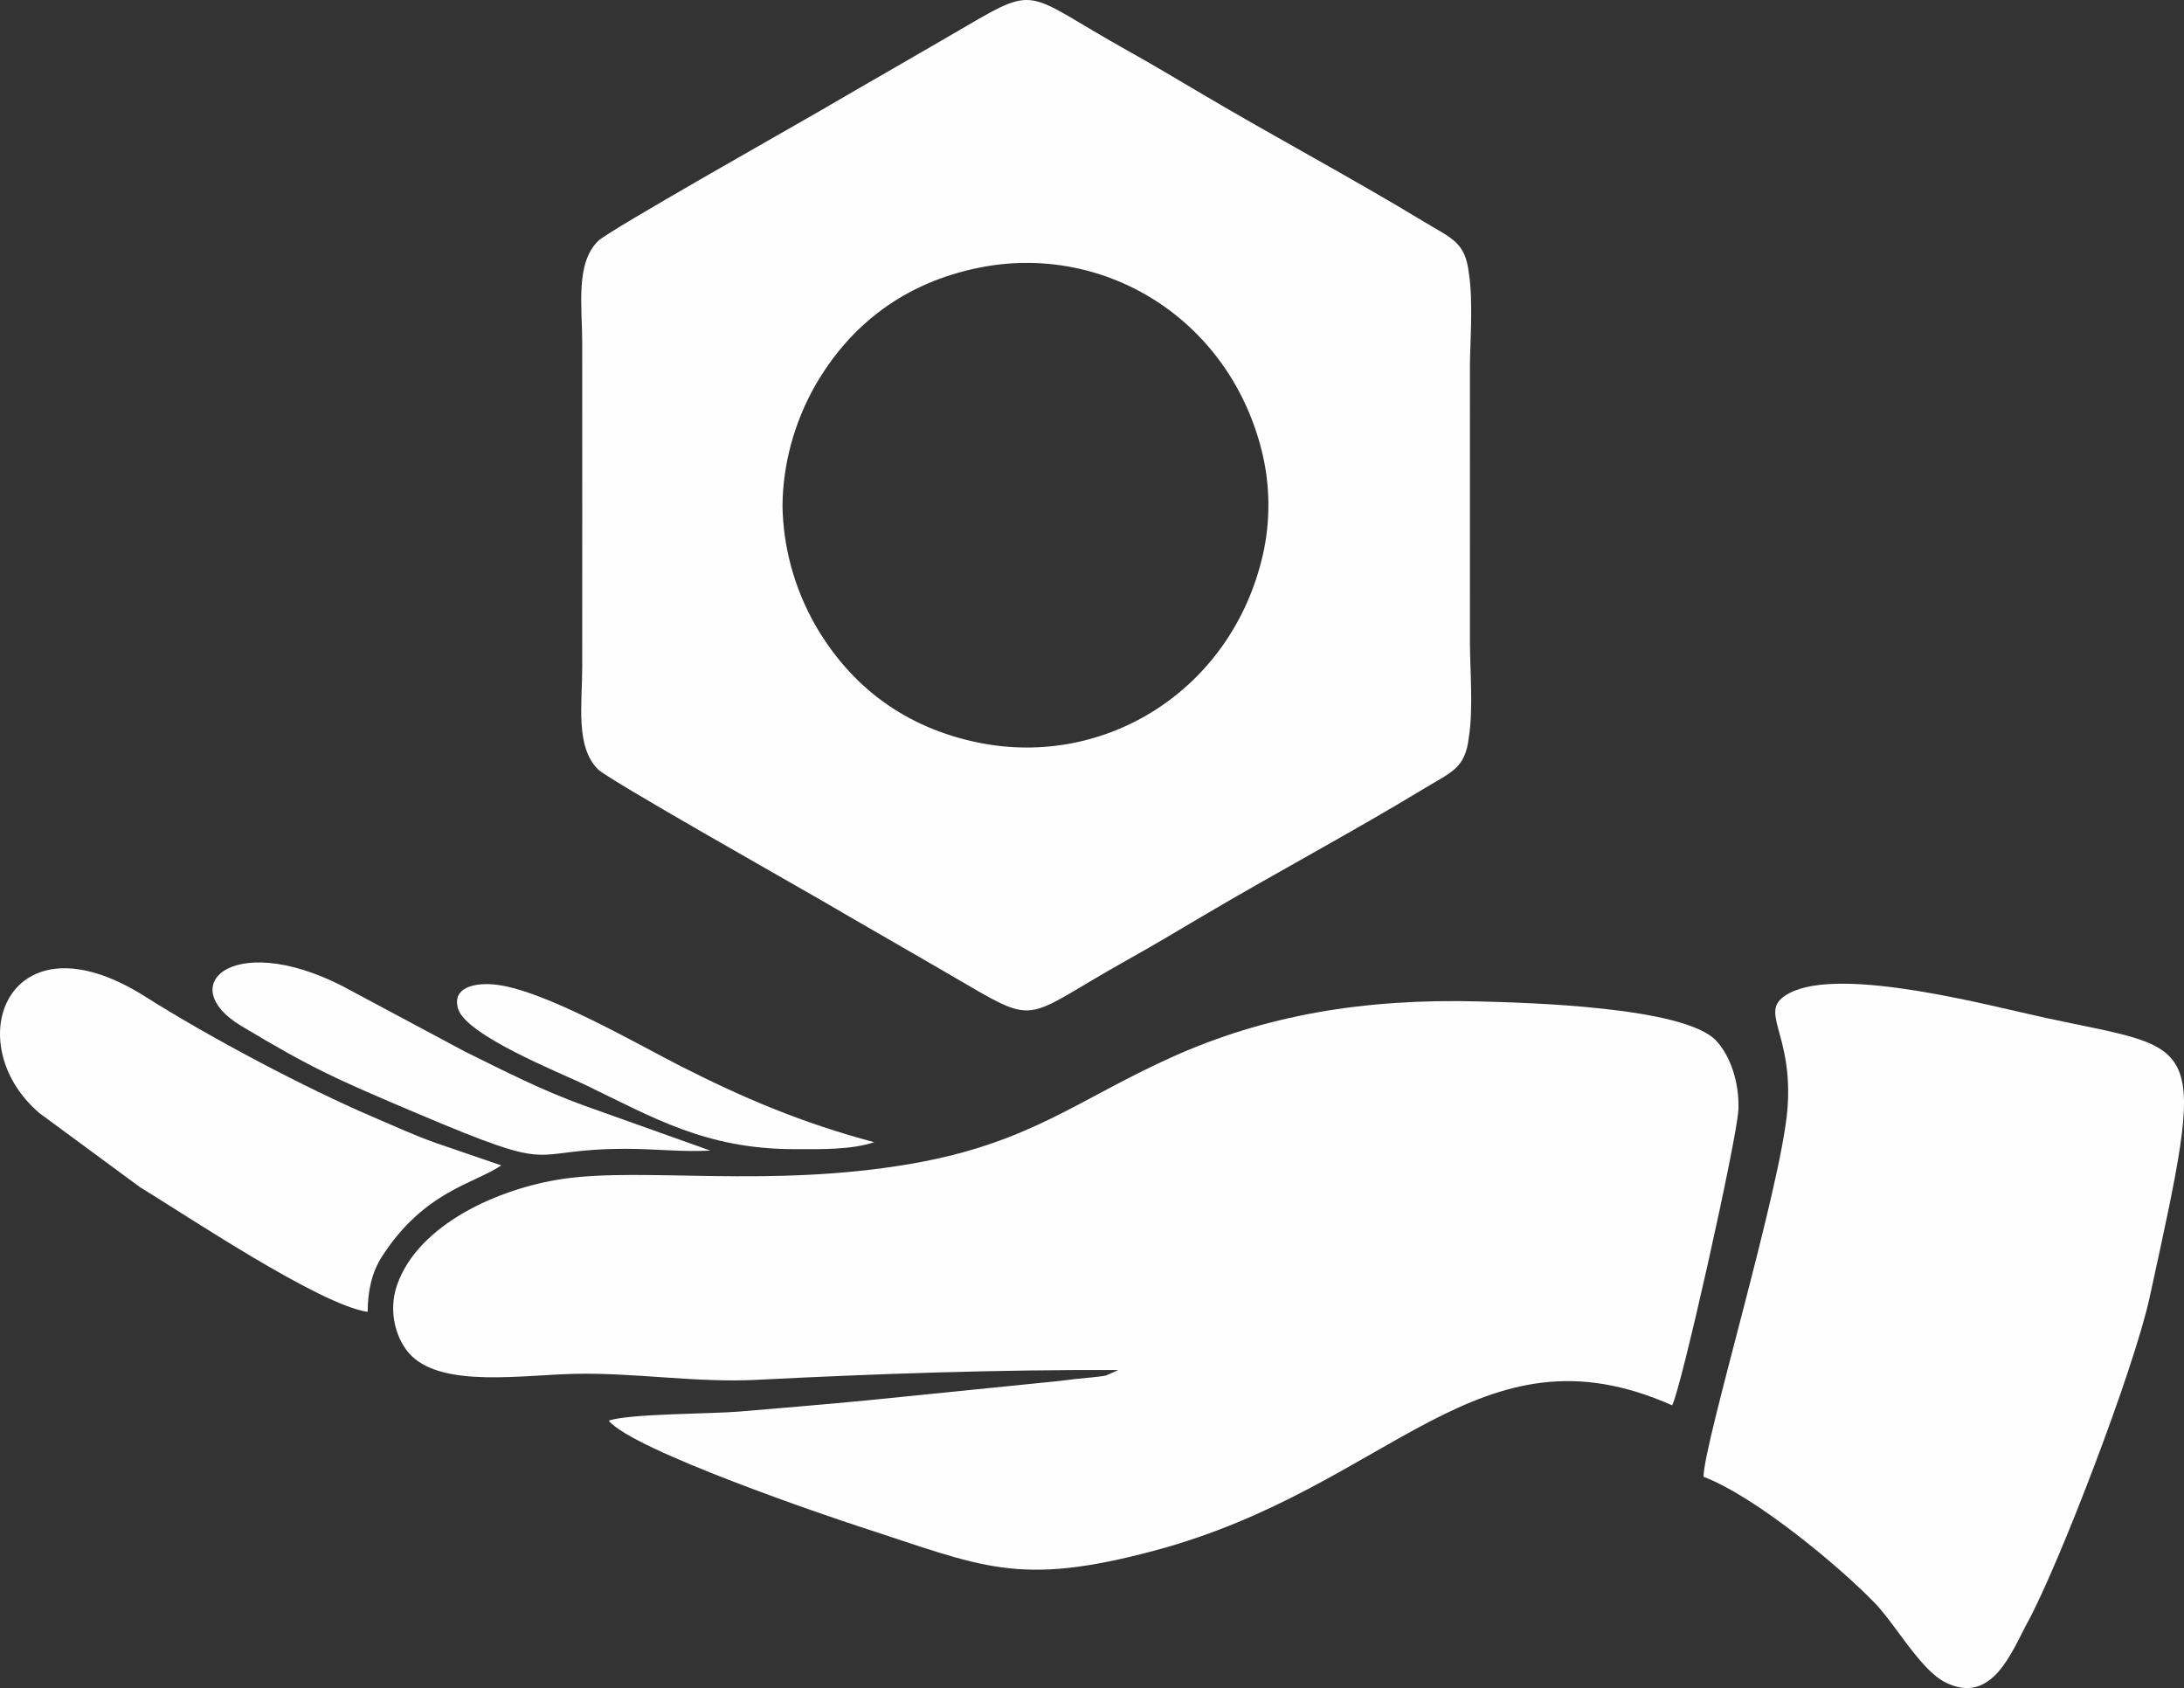
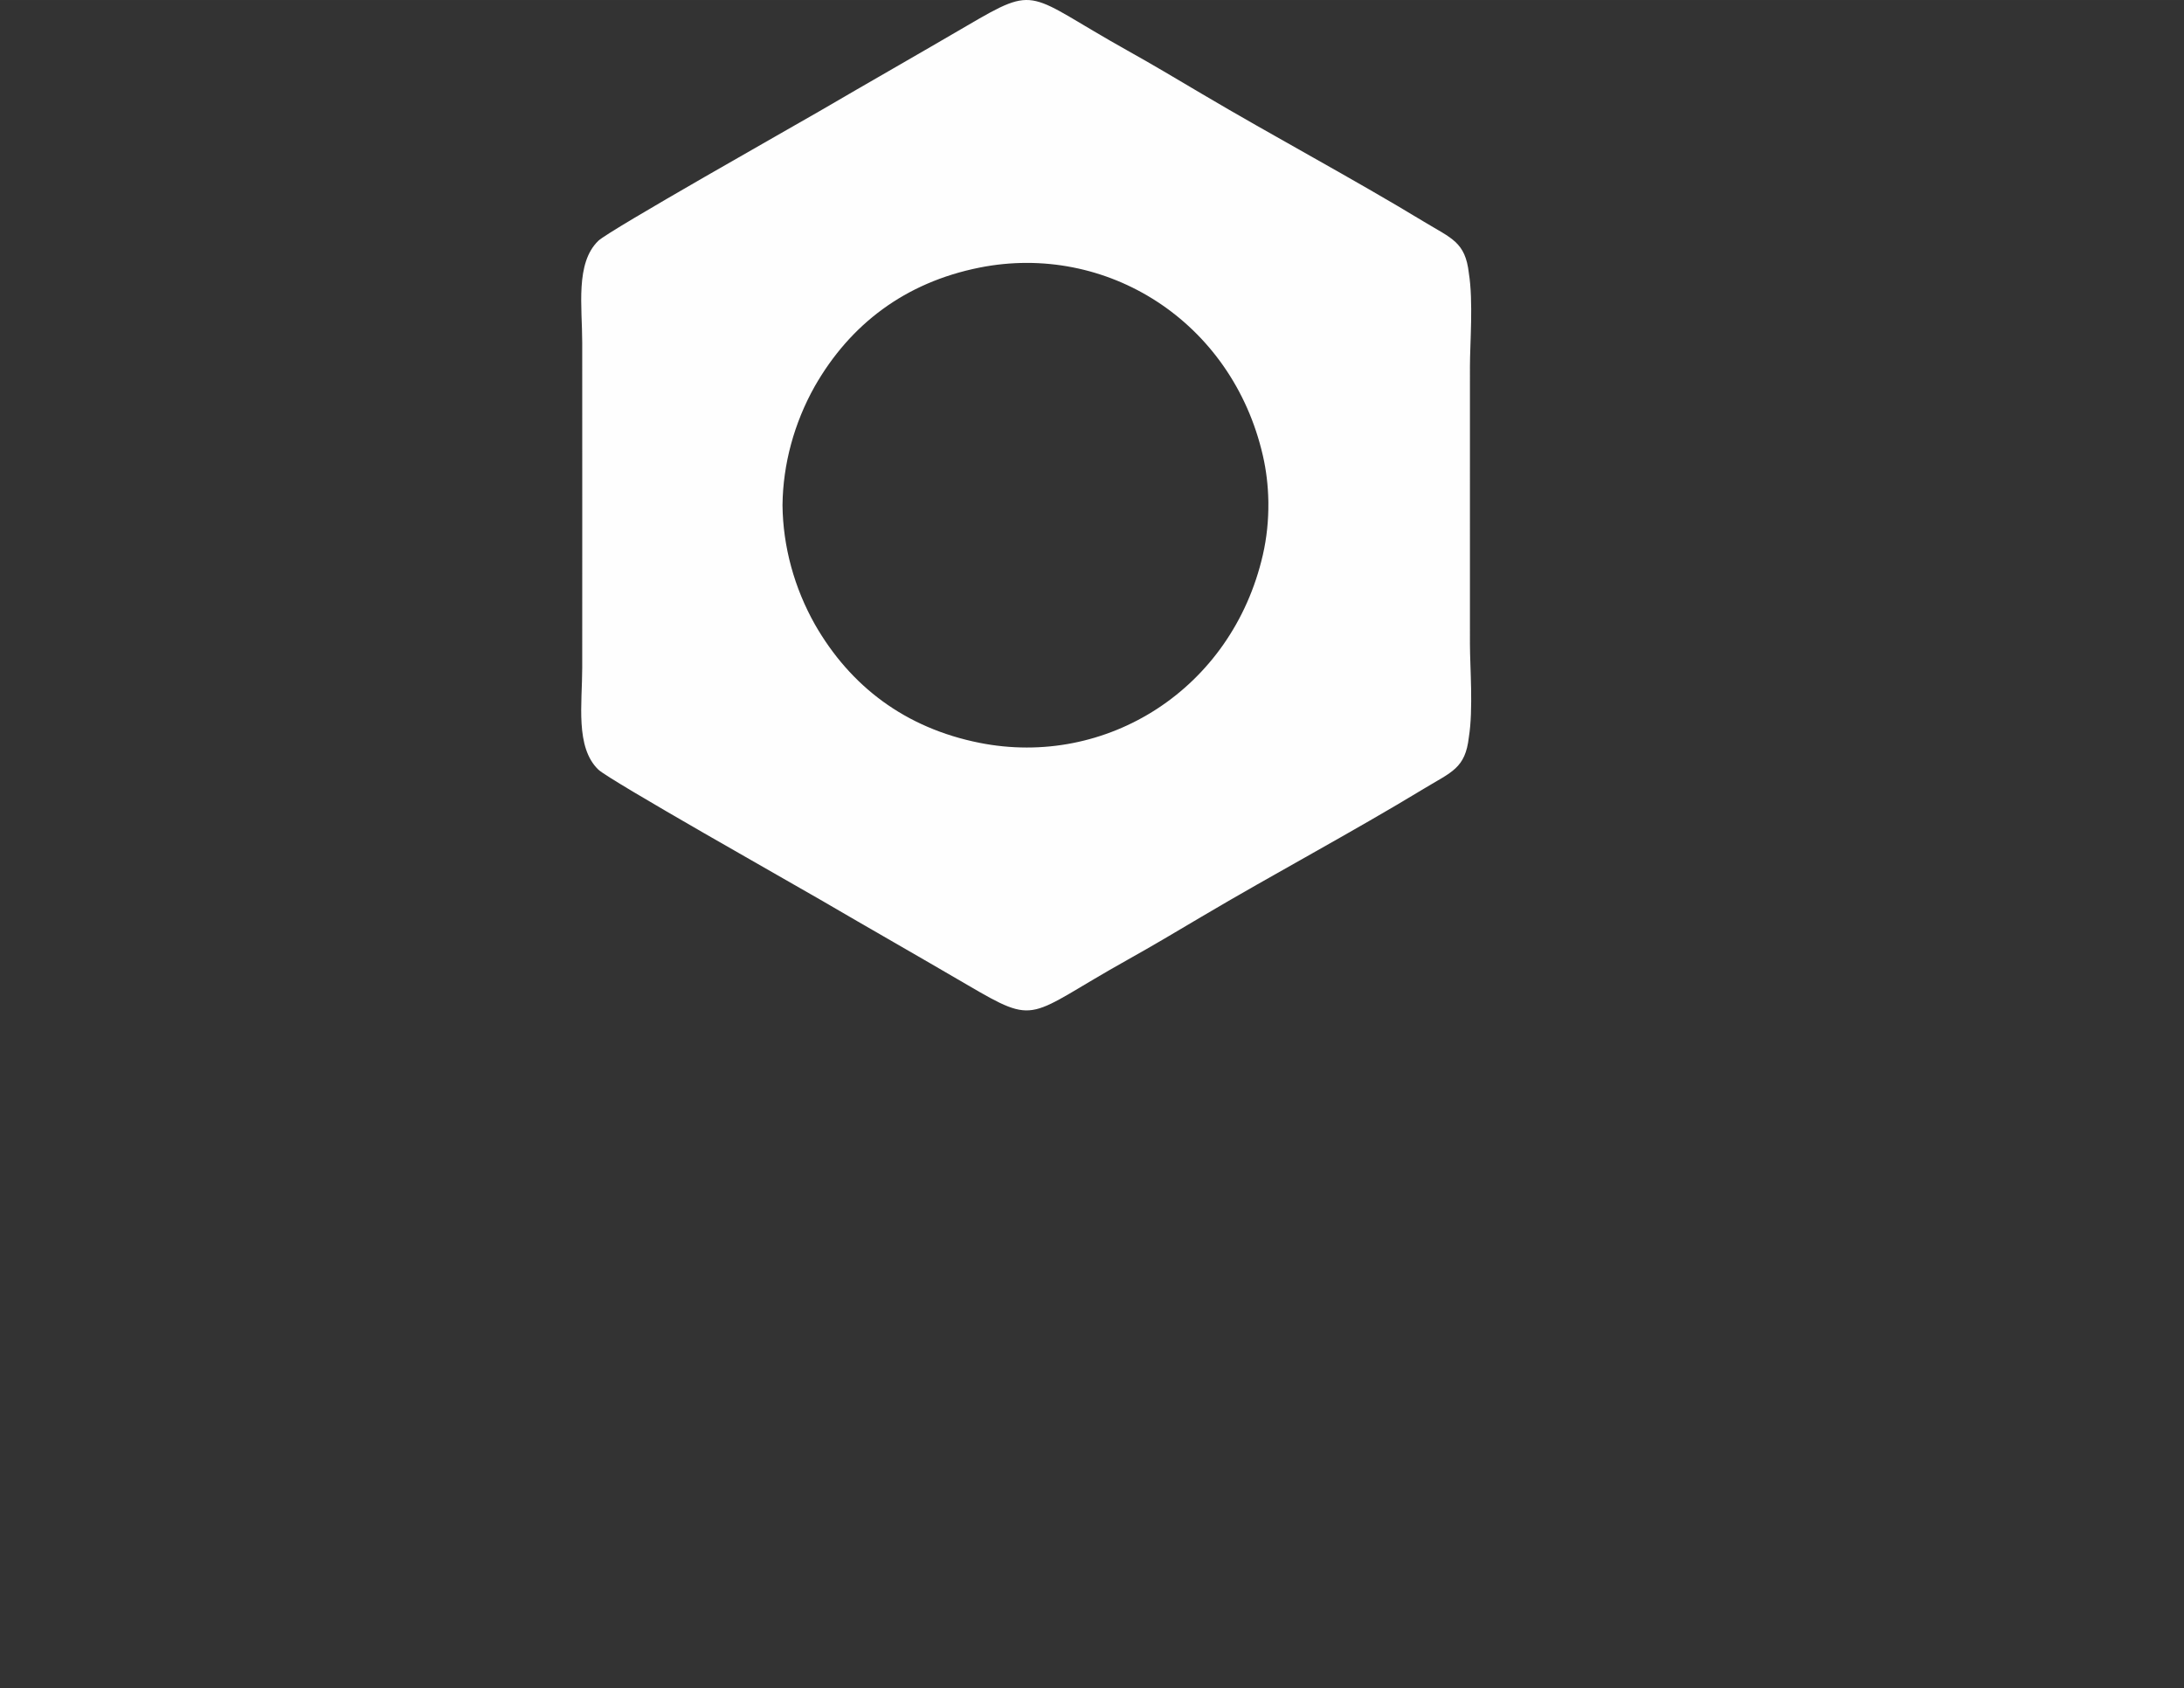
<svg xmlns="http://www.w3.org/2000/svg" xml:space="preserve" width="48.392mm" height="37.399mm" version="1.1" style="shape-rendering:geometricPrecision; text-rendering:geometricPrecision; image-rendering:optimizeQuality; fill-rule:evenodd; clip-rule:evenodd" viewBox="0 0 1811.88 1400.27">
  <rect x="0" y="0" width="1811.88" height="1400.27" fill="#333333" stroke="none" />
  <defs>
    <style type="text/css">
   
    .fil0 {fill:#FEFEFE}
   
  </style>
  </defs>
  <g id="Capa_x0020_1">
    <g id="_1883141685024">
      <g>
-         <path class="fil0" d="M927.87 1136.41l-10.13 4.52c-2.25,0.63 -9.87,1.44 -12.55,1.68 -9.18,0.82 -17.64,1.77 -26.67,2.96l-157.85 15.91c-35.55,3.44 -70.94,6.34 -107.3,9.43 -22.98,1.95 -91.35,1.64 -108.39,7.53 20.07,24.61 184.34,80.21 208.24,87.95 102.18,33.08 130.61,50.41 245.17,19.69 196.37,-52.67 267.49,-192.04 428.8,-120.36 7.11,-11.67 54.18,-221.92 55.04,-245.61 0.8,-22.17 -6.68,-44.18 -18.36,-56.75 -26.32,-28.32 -157.22,-31.61 -196.19,-32.66 -96.7,-2.61 -178.39,11.56 -255.19,46.05 -77.86,34.97 -117.69,71.48 -216.37,88.57 -117.82,20.4 -221.78,2.75 -288.88,12.54 -53.22,7.76 -120.31,37.59 -137.87,88.16 -7.81,22.48 -0.42,46.64 12.18,58.81 27.12,26.21 91.69,15.77 134.92,14.78 49.78,-1.14 101.23,7.5 150.82,4.99 99.49,-5.05 199.65,-8.55 300.58,-8.16z" />
-         <path class="fil0" d="M1413.24 1224.98c44.26,16.93 114.19,75.81 141.98,104.59 17.6,18.22 38.07,55.65 58.6,65.93 38.94,19.51 55.12,-25.59 68.34,-49.82 25.8,-47.31 88.04,-209.18 101.2,-269.43 48.15,-220.5 45,-203.63 -85.57,-231.75 -46.15,-9.94 -169.38,-43.39 -212.94,-20.87 -28.64,14.8 3.37,31.02 -1.99,96.72 -5.28,64.76 -69.15,275.36 -69.61,304.64z" />
-         <path class="fil0" d="M305.01 1088.24c0.11,-18.01 3.68,-33.21 11.94,-46.02 34.83,-54.06 76.41,-60.27 98.92,-75.51l-54.35 -18.62c-17.91,-6.41 -33.2,-13.46 -51.29,-21.21 -58.51,-25.04 -137.4,-67.05 -189.76,-100.2 -113.37,-71.77 -155.75,38.34 -87.85,96.6l83.57 61.53c37.72,22.89 148.86,97.6 188.83,103.42z" />
-         <path class="fil0" d="M589.32 954.44l-104.1 -37.12c-35.39,-12.71 -66.77,-28.87 -99.74,-45.14l-92.65 -49.54c-95.5,-53.62 -151.18,-6.69 -92.48,28.51 59.16,35.47 79.08,44.18 145.35,72.28 123.49,52.36 87.18,29.44 174.28,29.53 23.71,0.03 45.87,2.76 69.35,1.47z" />
-         <path class="fil0" d="M659.19 953.25c21.4,0.02 46.79,0.67 66.03,-5.78 -60.83,-16.28 -108.54,-36.72 -160.59,-63.12 -35.97,-18.24 -115.34,-64.55 -155.4,-67.78 -15.86,-1.28 -34.29,2.55 -29.22,20.11 6.38,22.12 84.84,53.28 105.26,63.1 57.03,27.42 100.18,53.41 173.92,53.47z" />
-       </g>
+         </g>
      <path class="fil0" d="M649.18 419c0.37,-33.99 9.66,-68.13 26.71,-98.49 29.42,-51.52 74.96,-86.19 136.65,-98.52 105.24,-21.03 209.57,44.37 235.17,155.98 2.83,12.32 4.27,24.85 4.52,37.3l0.01 0.68 0.01 0.83 0 0.58c0.12,14.27 -1.31,28.67 -4.55,42.82 -25.59,111.62 -129.93,177.02 -235.17,155.99 -61.51,-12.29 -106.97,-46.78 -136.39,-98.04 -17.25,-30.53 -26.62,-64.91 -26.97,-99.12zm569.4 -192.4c3.77,23.06 0.92,58.55 0.91,77.11l-0.01 111.76 0 1.15 0 1.87 0 1.15 0.01 114.78c0.01,18.54 2.85,53.98 -0.9,77.05 -2.93,25.95 -14.31,28.81 -37.14,42.66 -59.85,36.3 -124.98,70.97 -184.59,106.28 -21.85,12.94 -40.65,24.16 -61.76,35.94 -83.72,46.75 -73.31,55.3 -132.89,20.45 -40.76,-23.84 -80.54,-46.46 -122.44,-70.93 -19.48,-11.38 -174.24,-98.68 -183.37,-107.47 -19.26,-18.53 -13.37,-54.92 -13.38,-84.4l0.03 -127.28 -0.03 -142.59c0.01,-29.49 -5.87,-65.88 13.39,-84.41 9.13,-8.78 163.89,-96.09 183.37,-107.46 41.9,-24.47 81.69,-47.09 122.44,-70.93 59.58,-34.86 49.17,-26.3 132.89,20.44 21.1,11.78 39.9,23 61.76,35.94 59.59,35.31 124.73,69.98 184.59,106.27 22.81,13.83 34.18,16.71 37.13,42.6z" />
    </g>
  </g>
</svg>